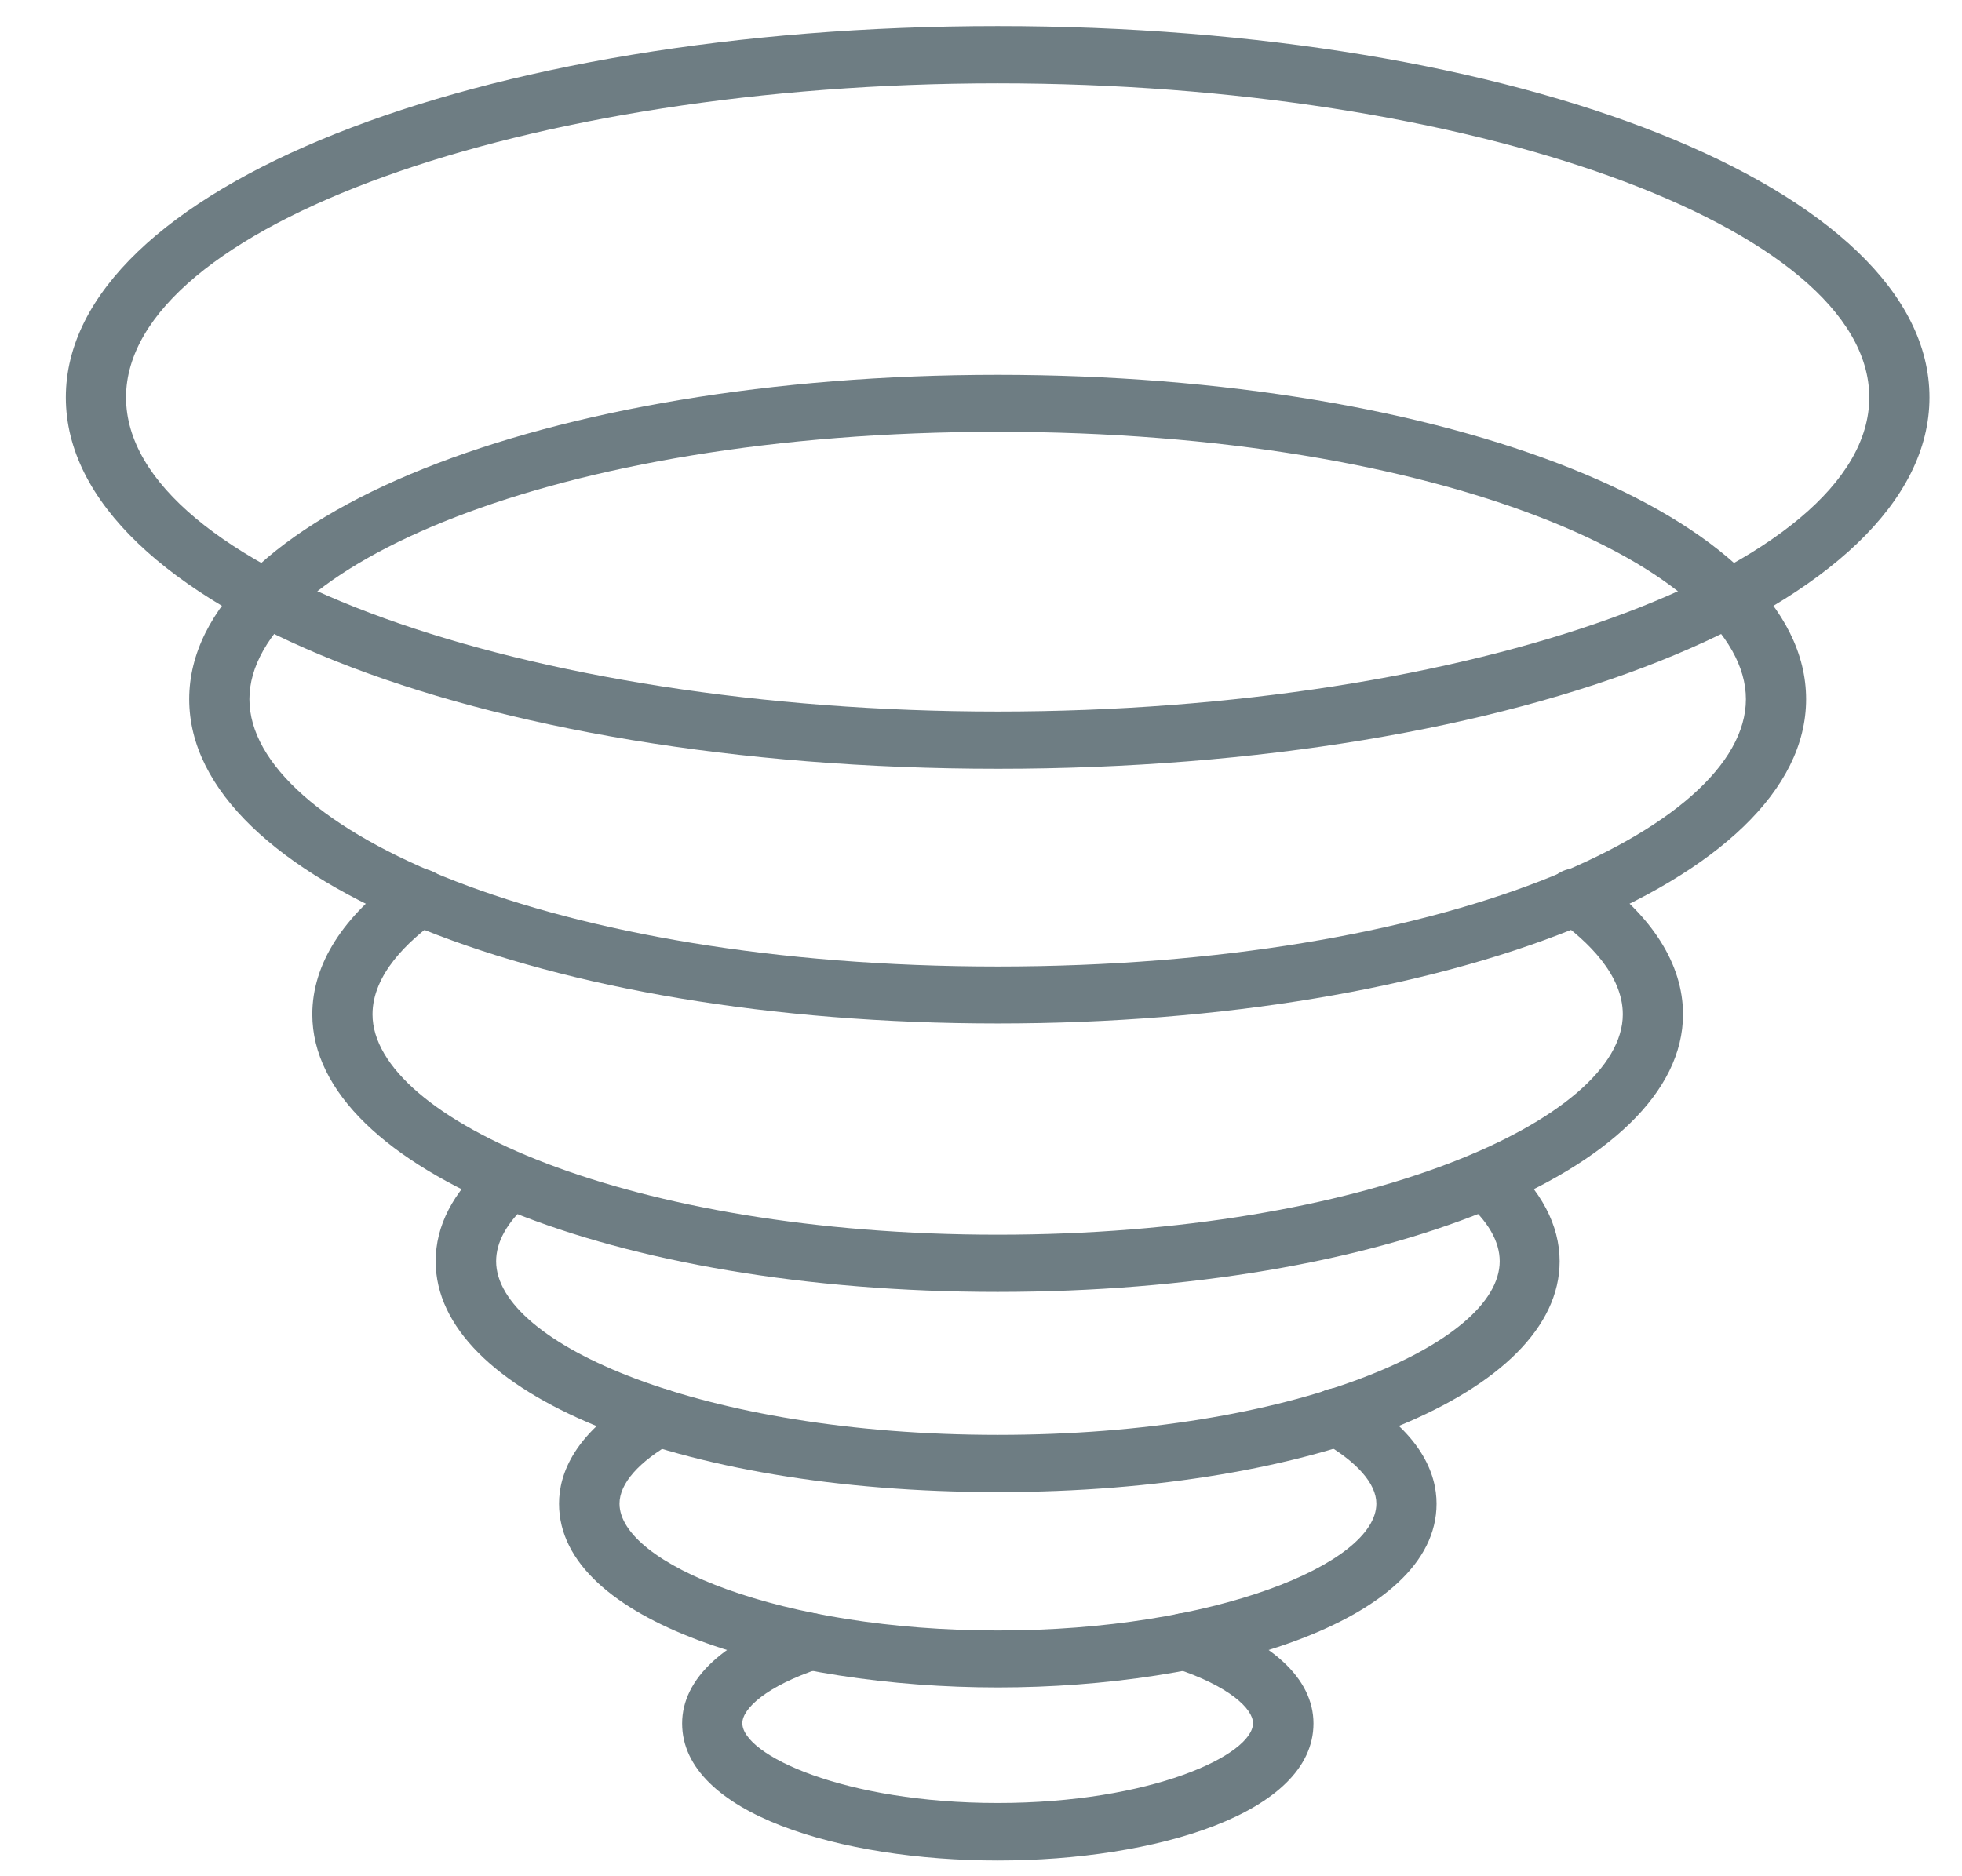
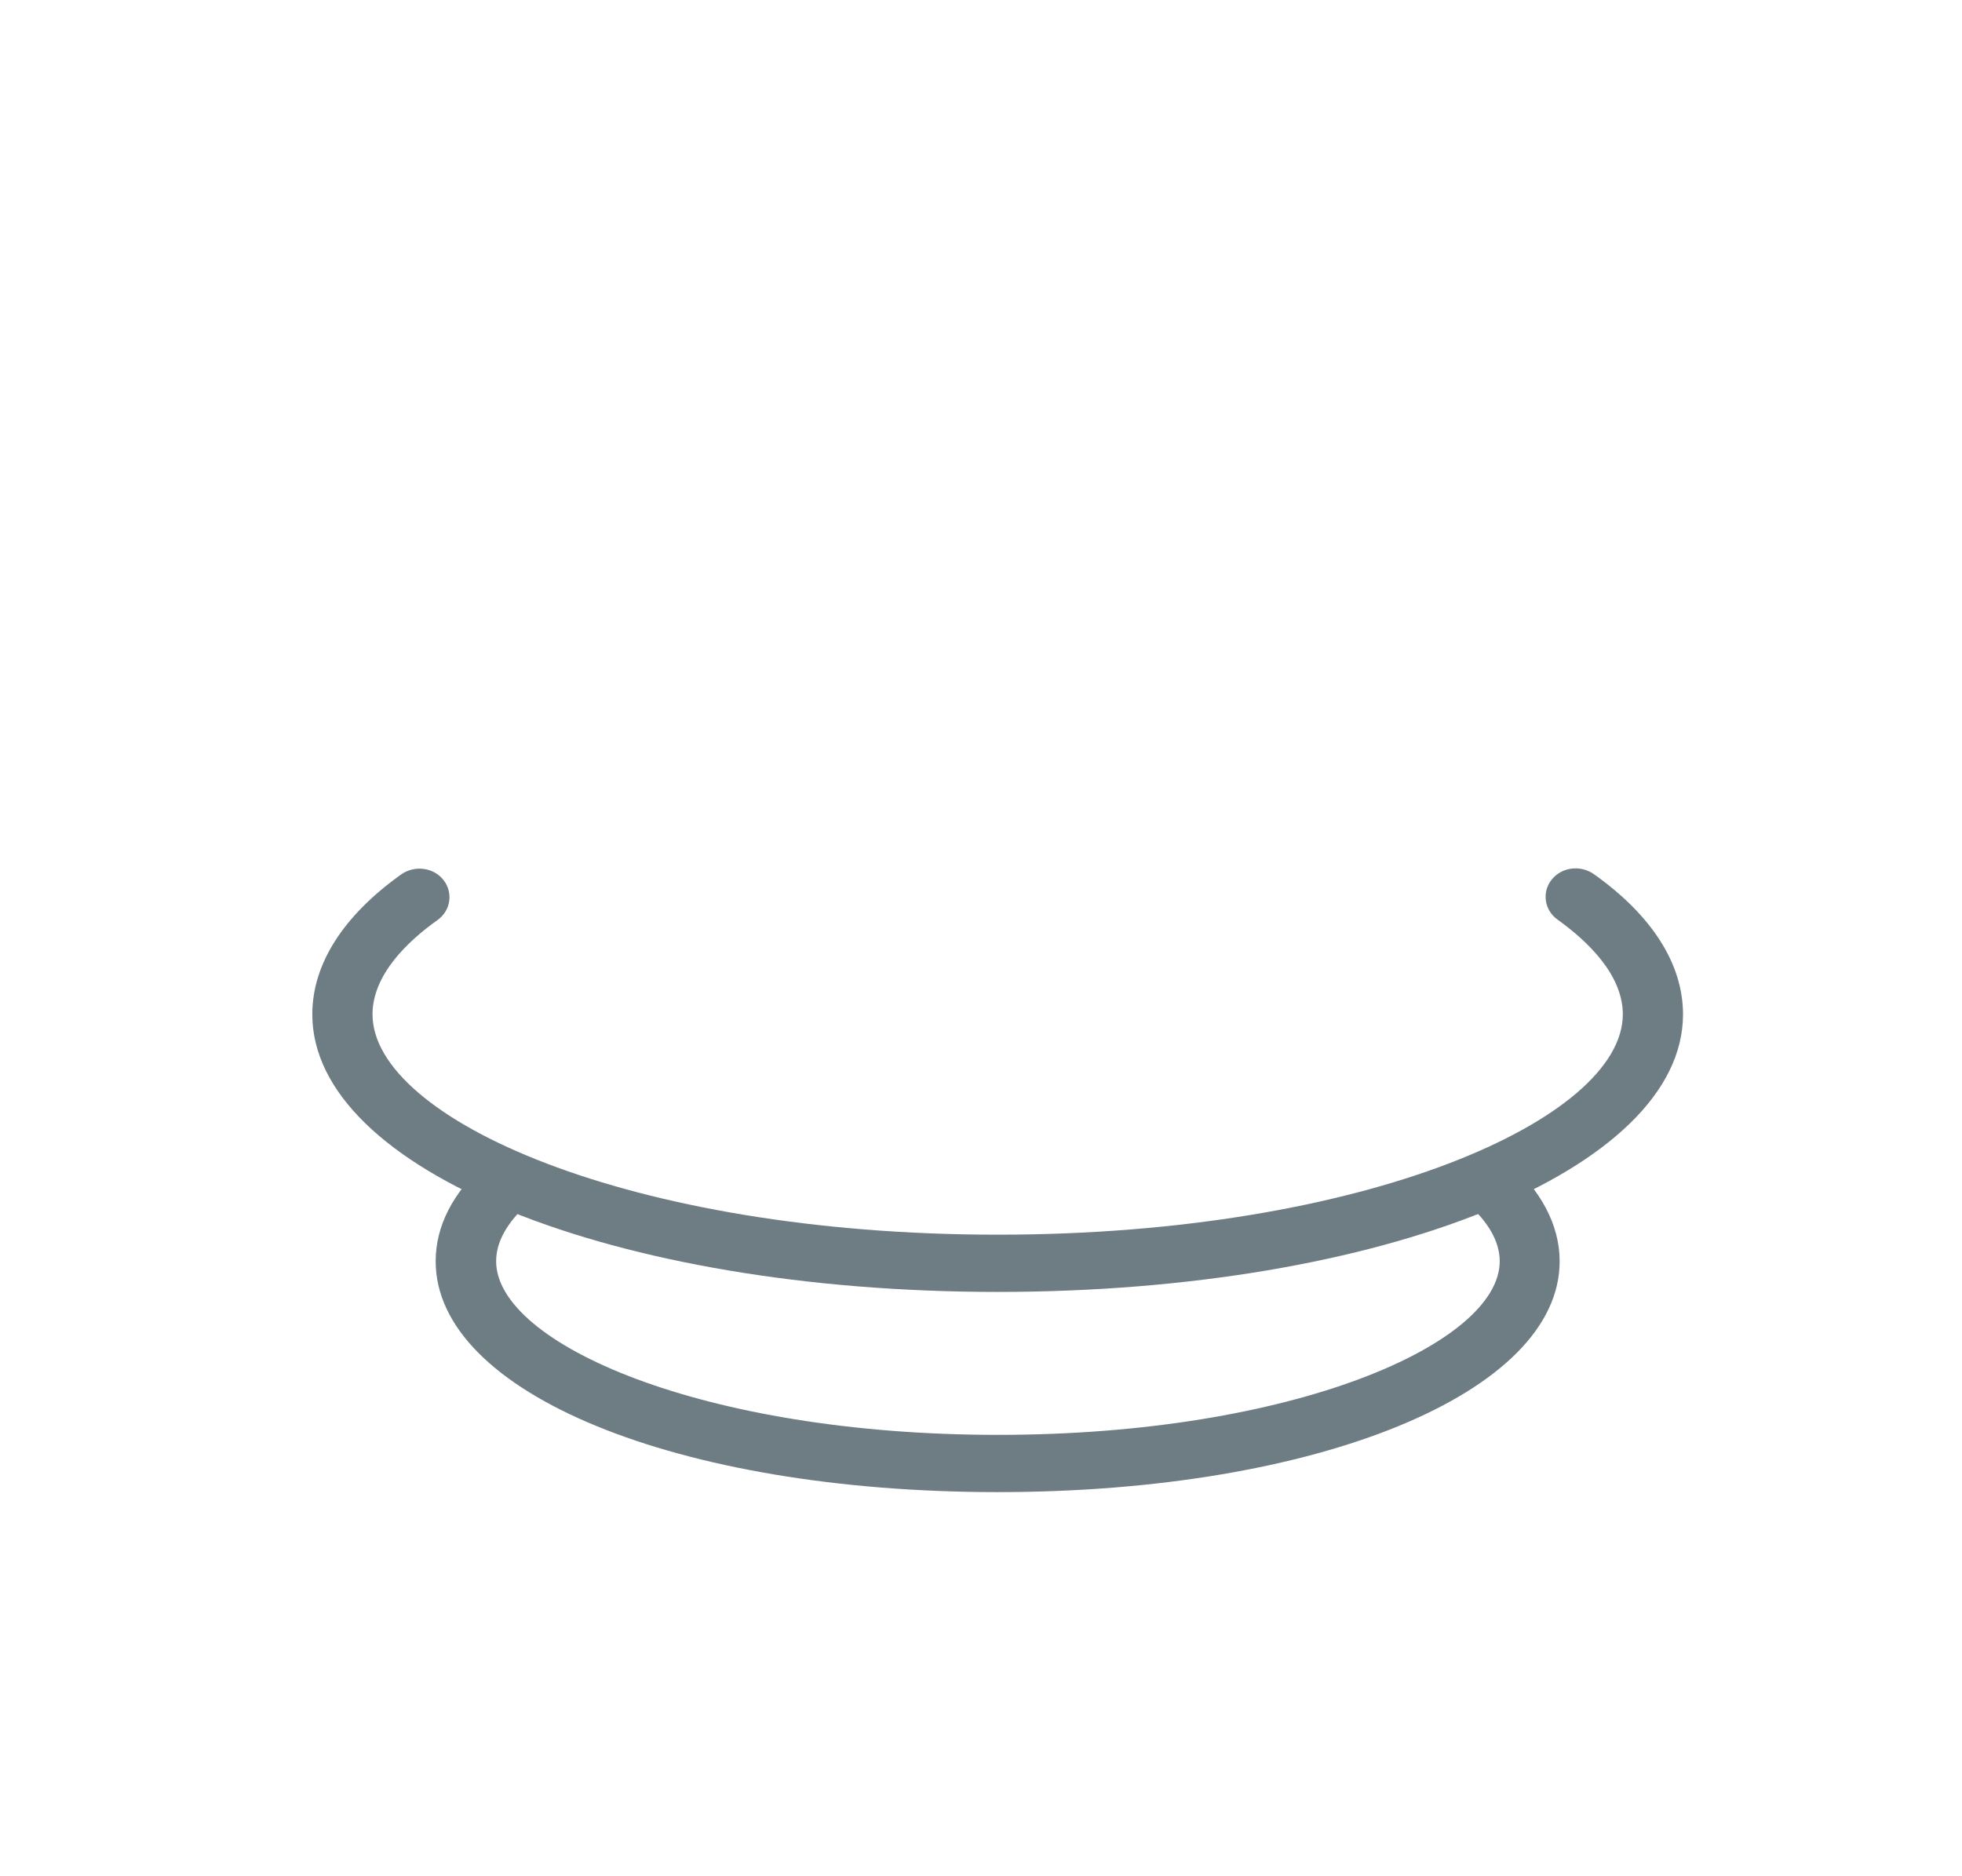
<svg xmlns="http://www.w3.org/2000/svg" id="La_qualité_de_l_x27_air" viewBox="0 0 73 69.83">
  <defs>
    <style>      .st0 {        fill: #6e7d83;      }    </style>
  </defs>
-   <path class="st0" d="M37.12,69.24c-5.83,0-11.74-1.75-11.74-5.1,0-1.67,1.56-3.11,4.39-4.05.58-.2,1.22.1,1.43.65.2.55-.1,1.16-.69,1.35-2,.66-2.89,1.5-2.89,2.04,0,1.18,3.79,2.97,9.5,2.97s9.5-1.79,9.5-2.97c0-.54-.89-1.38-2.89-2.04-.58-.19-.89-.8-.69-1.35.2-.55.84-.85,1.43-.65,2.84.94,4.4,2.37,4.4,4.05,0,3.35-5.9,5.1-11.74,5.1Z" />
-   <path class="st0" d="M37.12,62.8c-7.91,0-16.32-2.4-16.32-6.84,0-1.08.54-2.68,3.14-4.14.53-.3,1.22-.13,1.54.37.32.5.14,1.16-.39,1.46-1.32.74-2.04,1.56-2.04,2.31,0,2.23,6.02,4.72,14.08,4.72s14.08-2.49,14.08-4.72c0-.75-.73-1.57-2.05-2.32-.53-.3-.71-.95-.39-1.46.32-.5,1-.67,1.53-.37,2.6,1.46,3.15,3.06,3.15,4.15,0,4.44-8.41,6.84-16.32,6.84Z" />
  <path class="st0" d="M37.12,55.53c-11.92,0-20.91-3.69-20.91-8.59,0-1.32.64-2.56,1.91-3.7.45-.4,1.16-.39,1.58.04.43.43.41,1.1-.04,1.5-.8.72-1.2,1.44-1.2,2.16,0,3.06,7.67,6.46,18.67,6.46s18.67-3.4,18.67-6.46c0-.74-.43-1.49-1.29-2.23-.46-.4-.49-1.07-.07-1.5.42-.43,1.13-.46,1.58-.07,1.32,1.14,2.01,2.46,2.01,3.8,0,4.89-8.99,8.59-20.91,8.59Z" />
  <path class="st0" d="M37.12,48.08c-14.3,0-25.5-4.54-25.5-10.33,0-1.87,1.15-3.67,3.31-5.21.5-.35,1.2-.26,1.57.21.37.47.27,1.14-.22,1.49-1.1.78-2.42,2.03-2.42,3.51,0,3.88,9.55,8.2,23.26,8.2s23.26-4.32,23.26-8.2c0-1.48-1.32-2.73-2.42-3.52-.5-.35-.6-1.02-.23-1.49.37-.47,1.07-.56,1.57-.21,2.17,1.54,3.32,3.35,3.32,5.22,0,5.79-11.2,10.33-25.5,10.33Z" />
-   <path class="st0" d="M37.12,38.09c-16.87,0-30.08-5.3-30.08-12.07s13.21-12.07,30.08-12.07,30.08,5.3,30.08,12.07-13.21,12.07-30.08,12.07ZM37.12,16.07c-16.66,0-27.84,5.14-27.84,9.95s11.19,9.95,27.84,9.95,27.84-5.14,27.84-9.95-11.19-9.95-27.84-9.95Z" />
-   <path class="st0" d="M37.12,28.61C17.68,28.61,2.45,22.54,2.45,14.79S17.68.97,37.12.97s34.67,6.07,34.67,13.82-15.23,13.82-34.67,13.82ZM37.12,3.1C19.54,3.1,4.69,8.45,4.69,14.79s14.85,11.69,32.43,11.69,32.43-5.35,32.43-11.69S54.7,3.1,37.12,3.1Z" />
</svg>